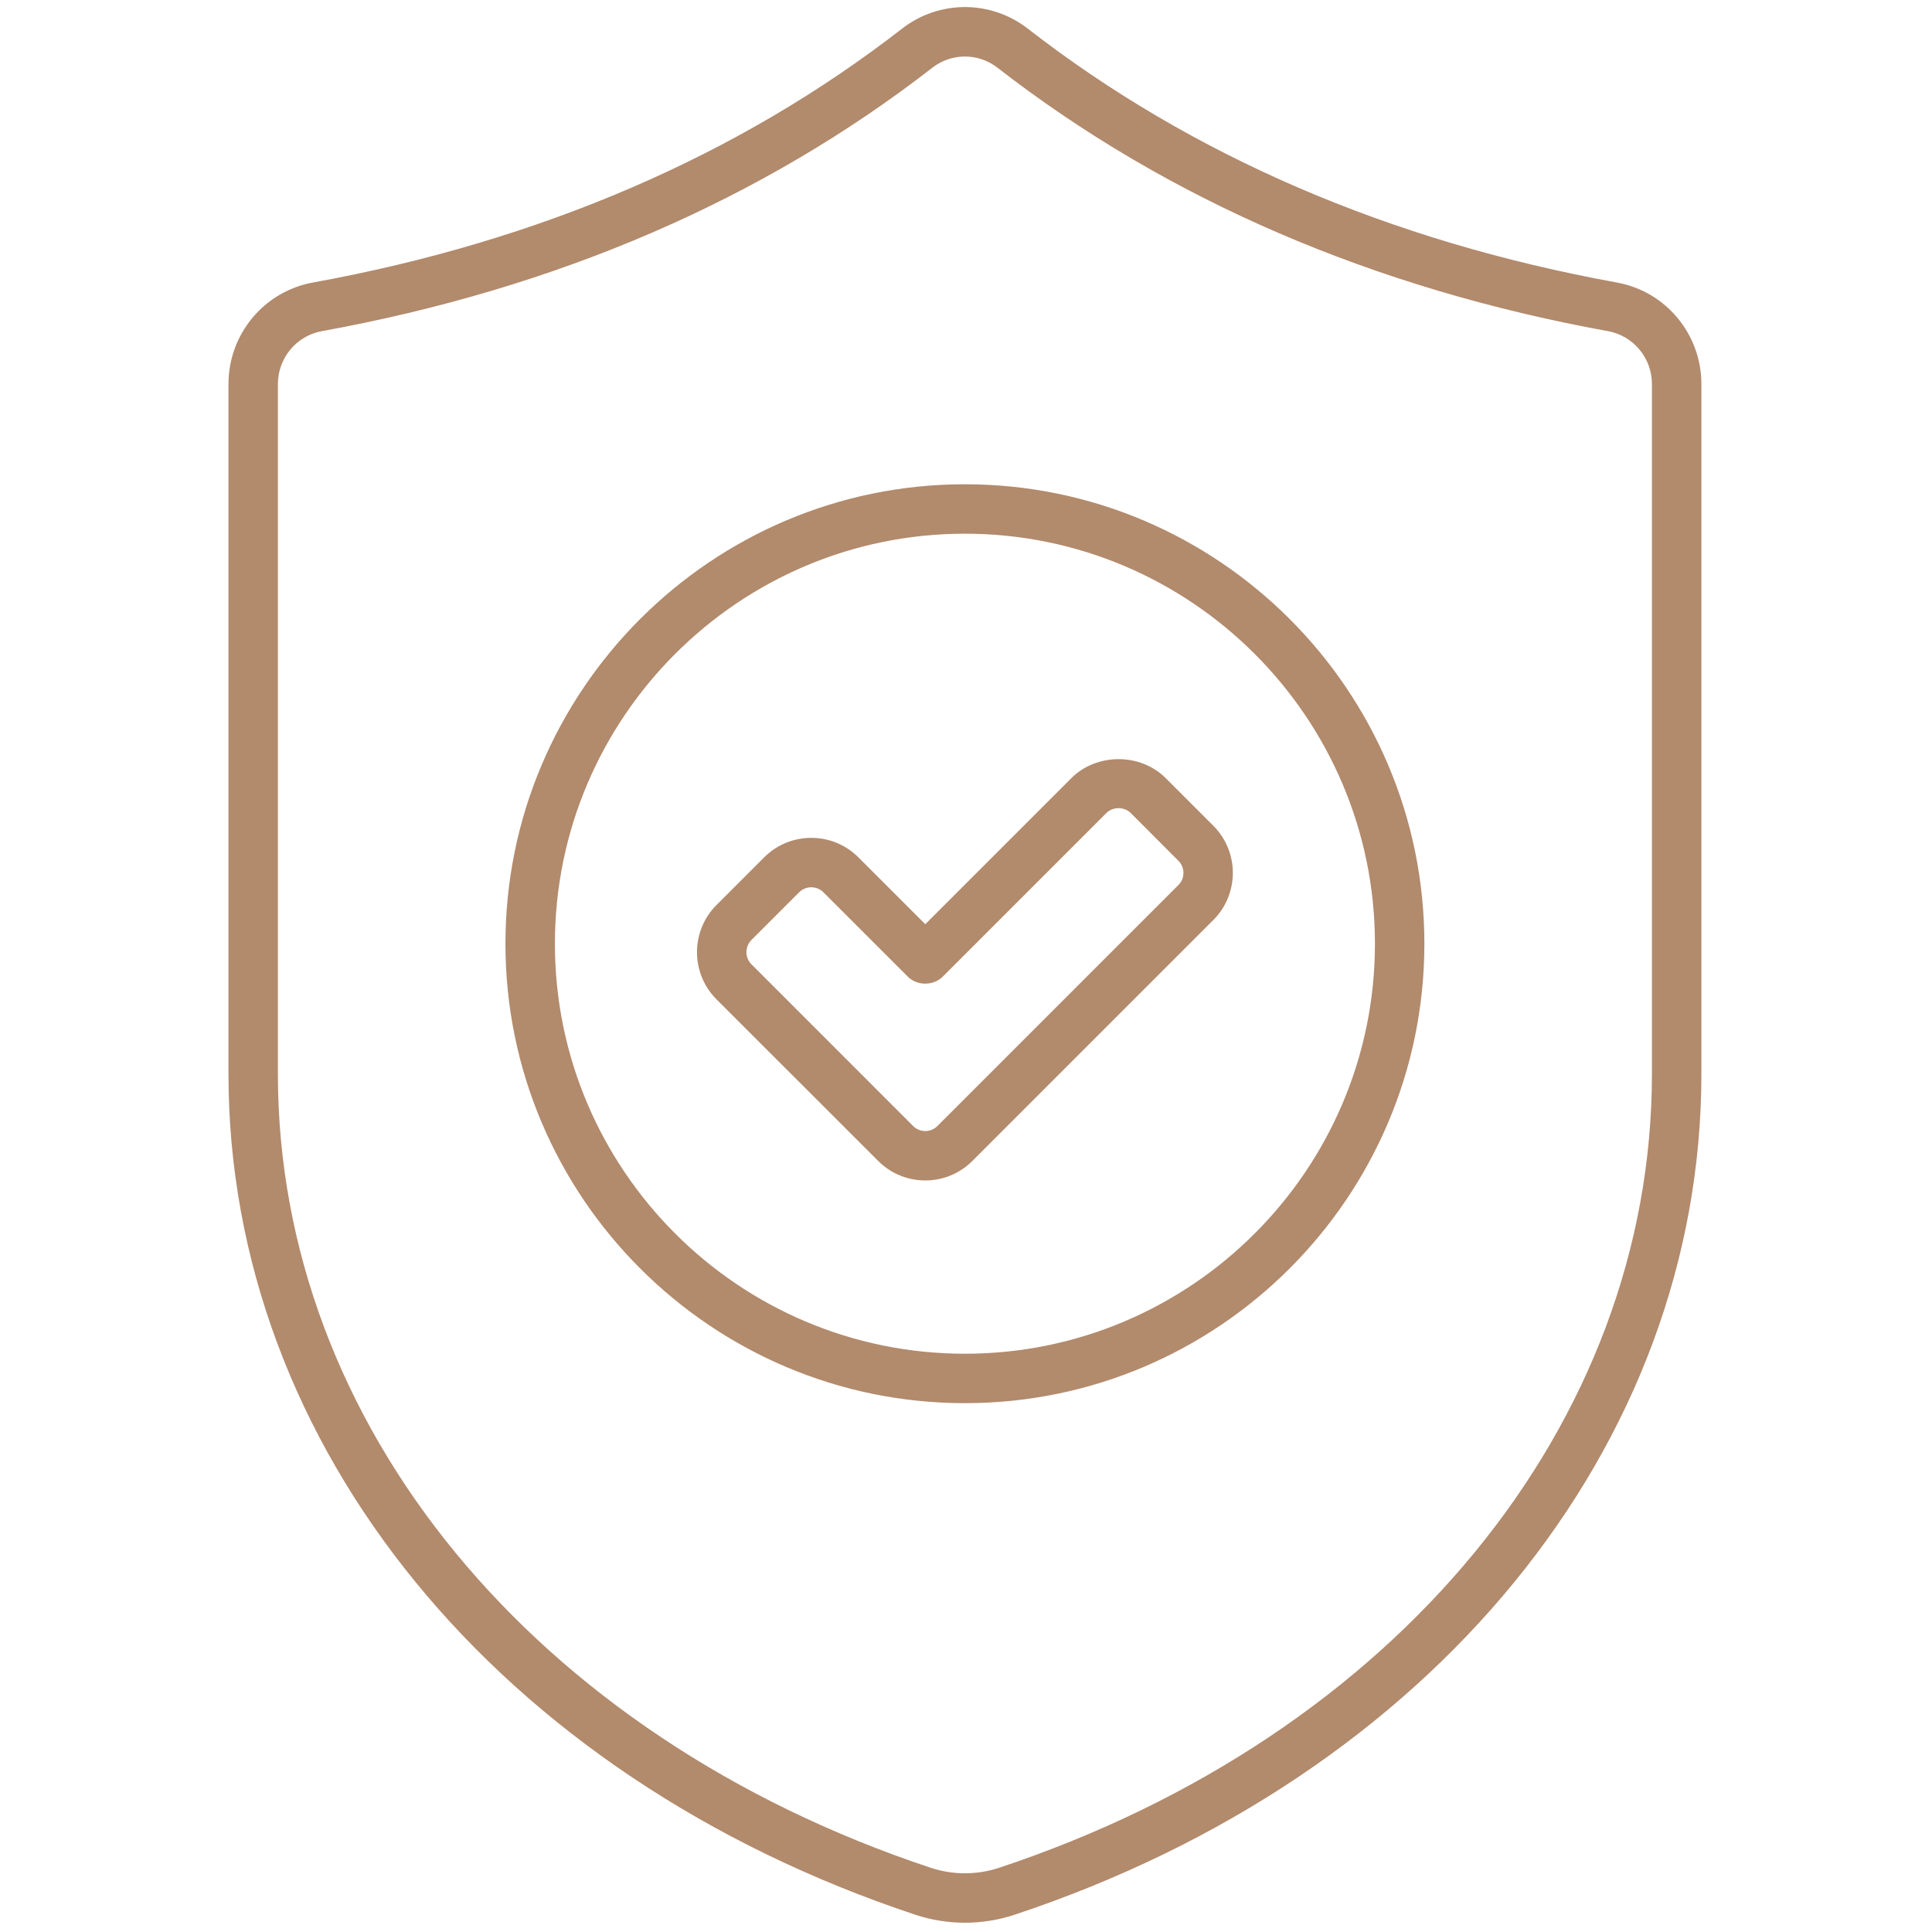
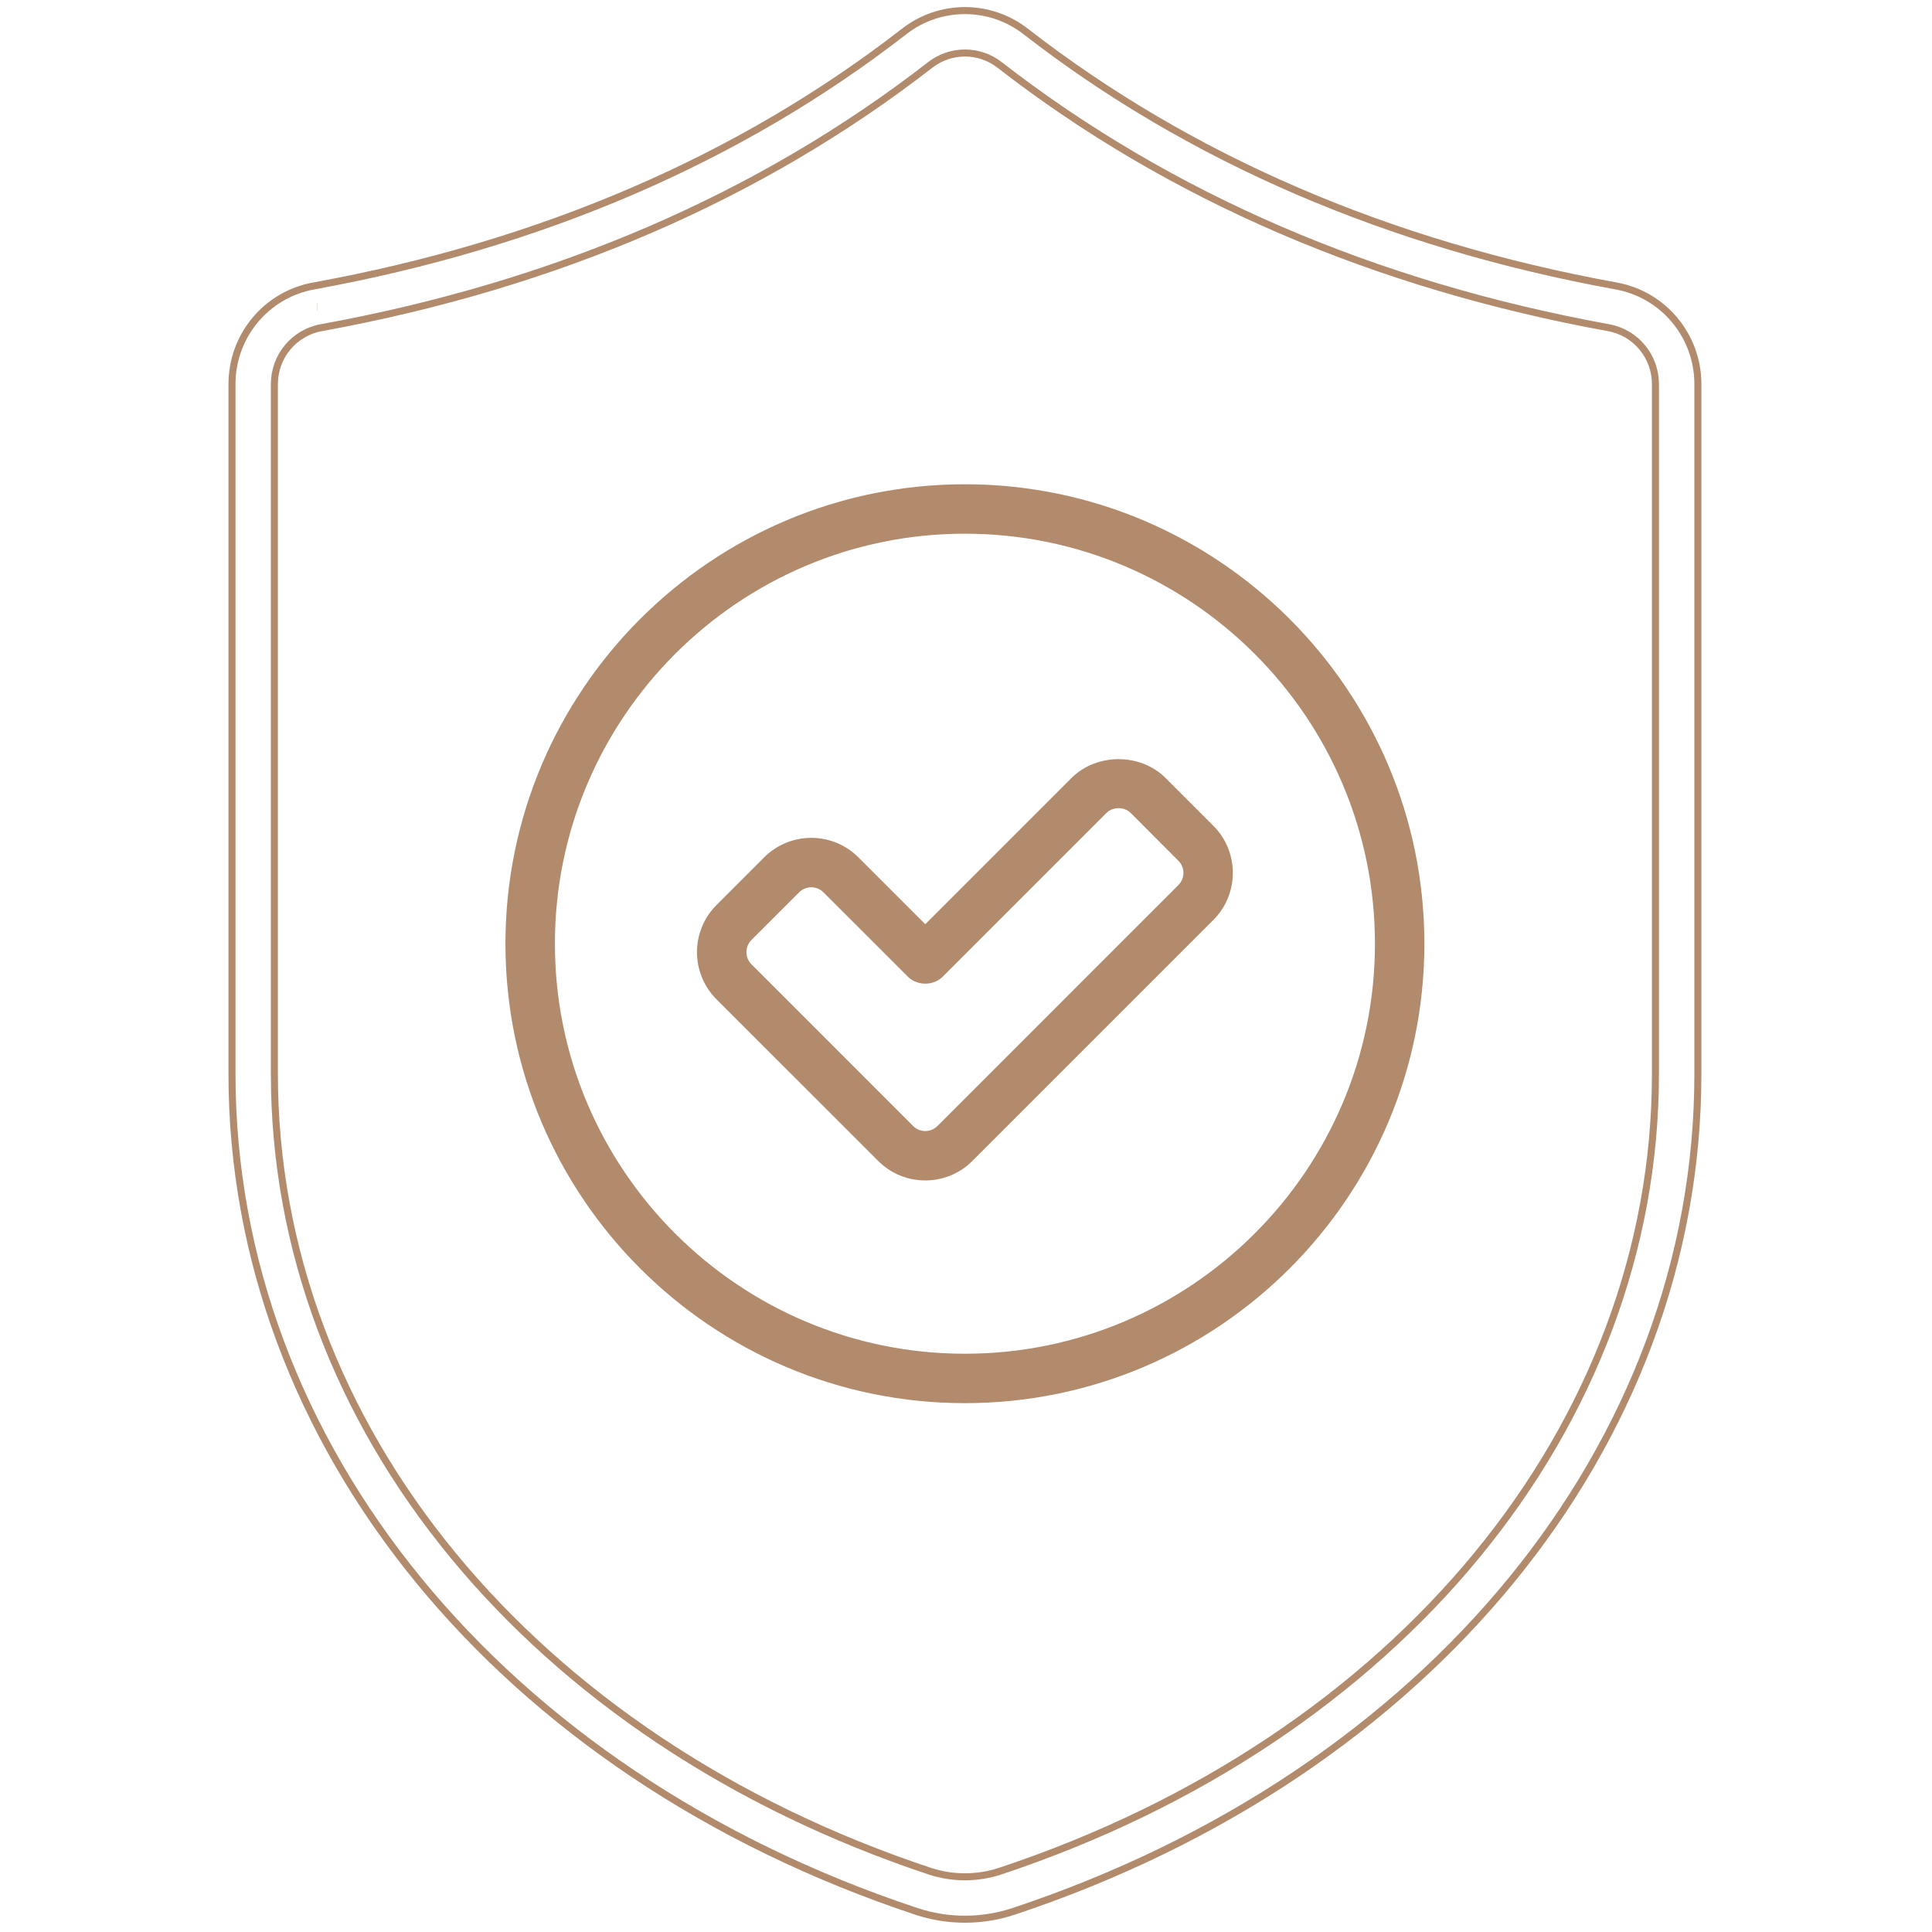
<svg xmlns="http://www.w3.org/2000/svg" width="55" height="55" viewBox="0 0 55 55" fill="none">
-   <path d="M27.469 54.636C27.001 54.636 26.533 54.561 26.087 54.413C14.252 50.482 6.604 41.124 6.604 30.572V10.935C6.604 9.561 7.581 8.385 8.928 8.141C15.412 6.961 21.069 4.523 25.743 0.893C26.76 0.104 28.179 0.104 29.196 0.893C33.87 4.523 39.527 6.962 46.011 8.141C47.357 8.385 48.335 9.561 48.335 10.935V30.572C48.335 41.124 40.688 50.483 28.853 54.413C28.406 54.561 27.938 54.636 27.469 54.636ZM27.469 1.509C27.122 1.509 26.774 1.622 26.483 1.847C21.655 5.597 15.821 8.114 9.144 9.329C8.372 9.469 7.811 10.145 7.811 10.935V30.572C7.811 40.595 15.134 49.503 26.468 53.268C27.113 53.482 27.825 53.482 28.471 53.268C39.804 49.504 47.127 40.595 47.127 30.572V10.935C47.127 10.145 46.566 9.469 45.794 9.329C39.118 8.114 33.284 5.597 28.455 1.847C28.165 1.621 27.817 1.509 27.469 1.509Z" fill="#B28A6C" />
  <path d="M9.036 8.735H9.042M27.469 54.636C27.001 54.636 26.533 54.561 26.087 54.413C14.252 50.482 6.604 41.124 6.604 30.572V10.935C6.604 9.561 7.581 8.385 8.928 8.141C15.412 6.961 21.069 4.523 25.743 0.893C26.76 0.104 28.179 0.104 29.196 0.893C33.87 4.523 39.527 6.962 46.011 8.141C47.357 8.385 48.335 9.561 48.335 10.935V30.572C48.335 41.124 40.688 50.483 28.853 54.413C28.406 54.561 27.938 54.636 27.469 54.636ZM27.469 1.509C27.122 1.509 26.774 1.622 26.483 1.847C21.655 5.597 15.821 8.114 9.144 9.329C8.372 9.469 7.811 10.145 7.811 10.935V30.572C7.811 40.595 15.134 49.503 26.468 53.268C27.113 53.482 27.825 53.482 28.471 53.268C39.804 49.504 47.127 40.595 47.127 30.572V10.935C47.127 10.145 46.566 9.469 45.794 9.329C39.118 8.114 33.284 5.597 28.455 1.847C28.165 1.621 27.817 1.509 27.469 1.509Z" stroke="#B28A6C" stroke-width="0.2" />
  <path d="M26.341 33.505C25.881 33.505 25.421 33.329 25.071 32.979L20.467 28.377C19.767 27.676 19.767 26.537 20.467 25.836L21.826 24.477C22.526 23.777 23.665 23.777 24.366 24.477L26.341 26.452L30.572 22.221C31.25 21.543 32.434 21.541 33.113 22.221L34.471 23.579C35.171 24.279 35.171 25.419 34.471 26.119L27.611 32.979C27.261 33.329 26.801 33.505 26.341 33.505ZM23.096 25.159C22.945 25.159 22.794 25.216 22.679 25.331L21.321 26.689C21.092 26.919 21.092 27.293 21.321 27.522L25.924 32.126C26.154 32.356 26.528 32.356 26.757 32.126L33.617 25.266C33.729 25.155 33.79 25.007 33.79 24.849C33.79 24.692 33.728 24.544 33.617 24.433L32.26 23.074C32.037 22.851 31.649 22.851 31.426 23.074L26.768 27.732C26.541 27.959 26.14 27.959 25.914 27.732L23.512 25.331C23.398 25.217 23.247 25.159 23.096 25.159Z" fill="#B28A6C" stroke="#B28A6C" stroke-width="0.2" />
  <path d="M27.469 39.845C20.312 39.845 14.489 34.023 14.489 26.866C14.489 19.709 20.312 13.886 27.469 13.886C34.626 13.886 40.449 19.709 40.449 26.866C40.449 34.023 34.626 39.845 27.469 39.845ZM27.469 15.093C20.978 15.093 15.697 20.374 15.697 26.866C15.697 33.357 20.978 38.638 27.469 38.638C33.96 38.638 39.242 33.357 39.242 26.866C39.242 20.374 33.96 15.093 27.469 15.093Z" fill="#B28A6C" stroke="#B28A6C" stroke-width="0.2" />
</svg>